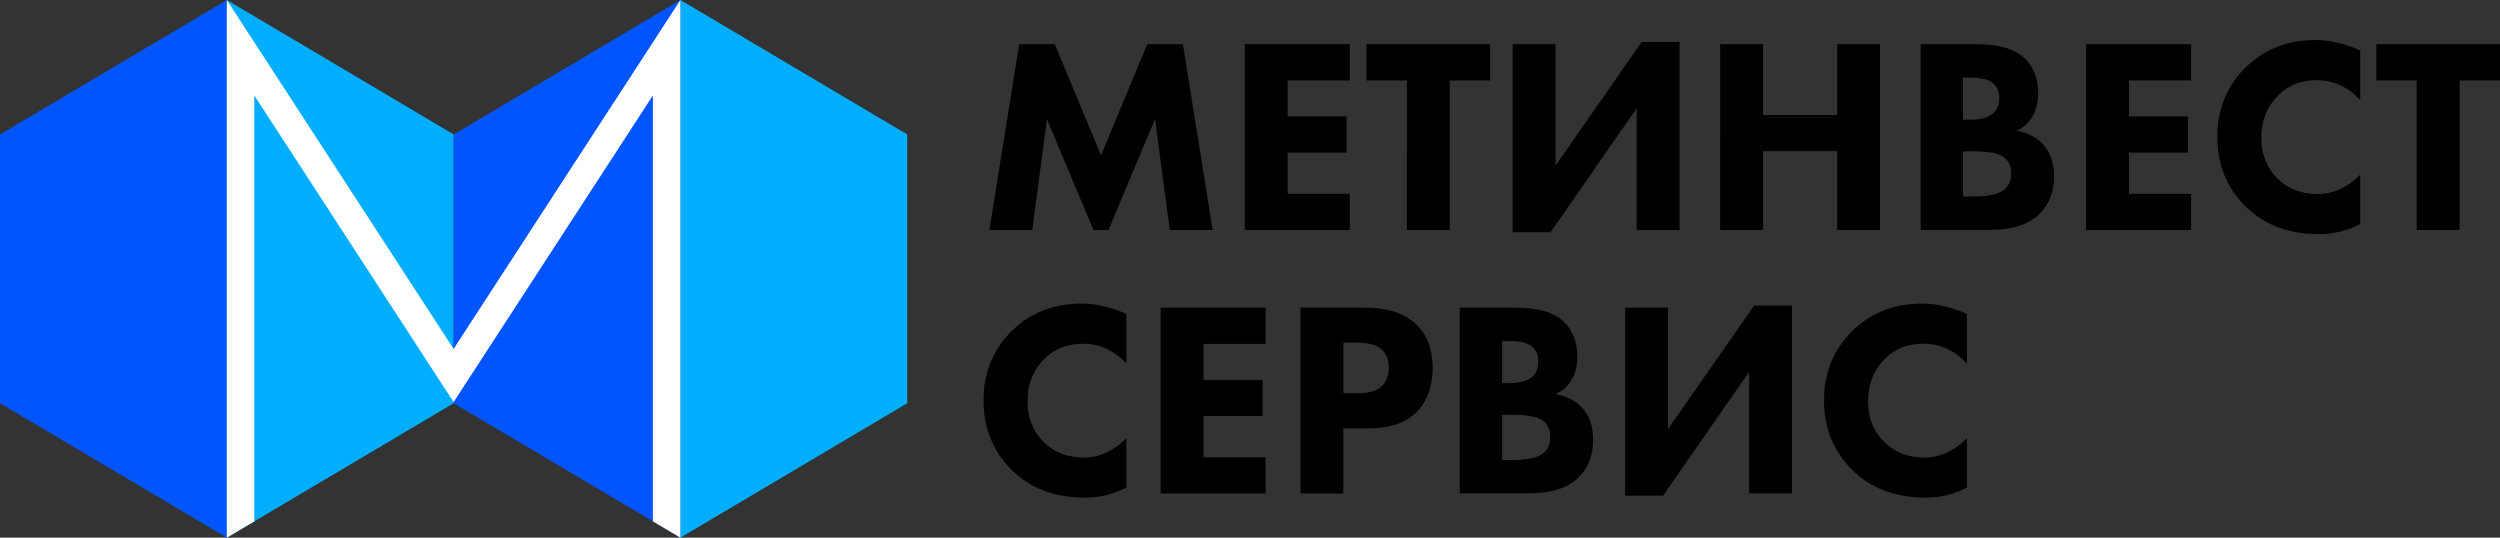
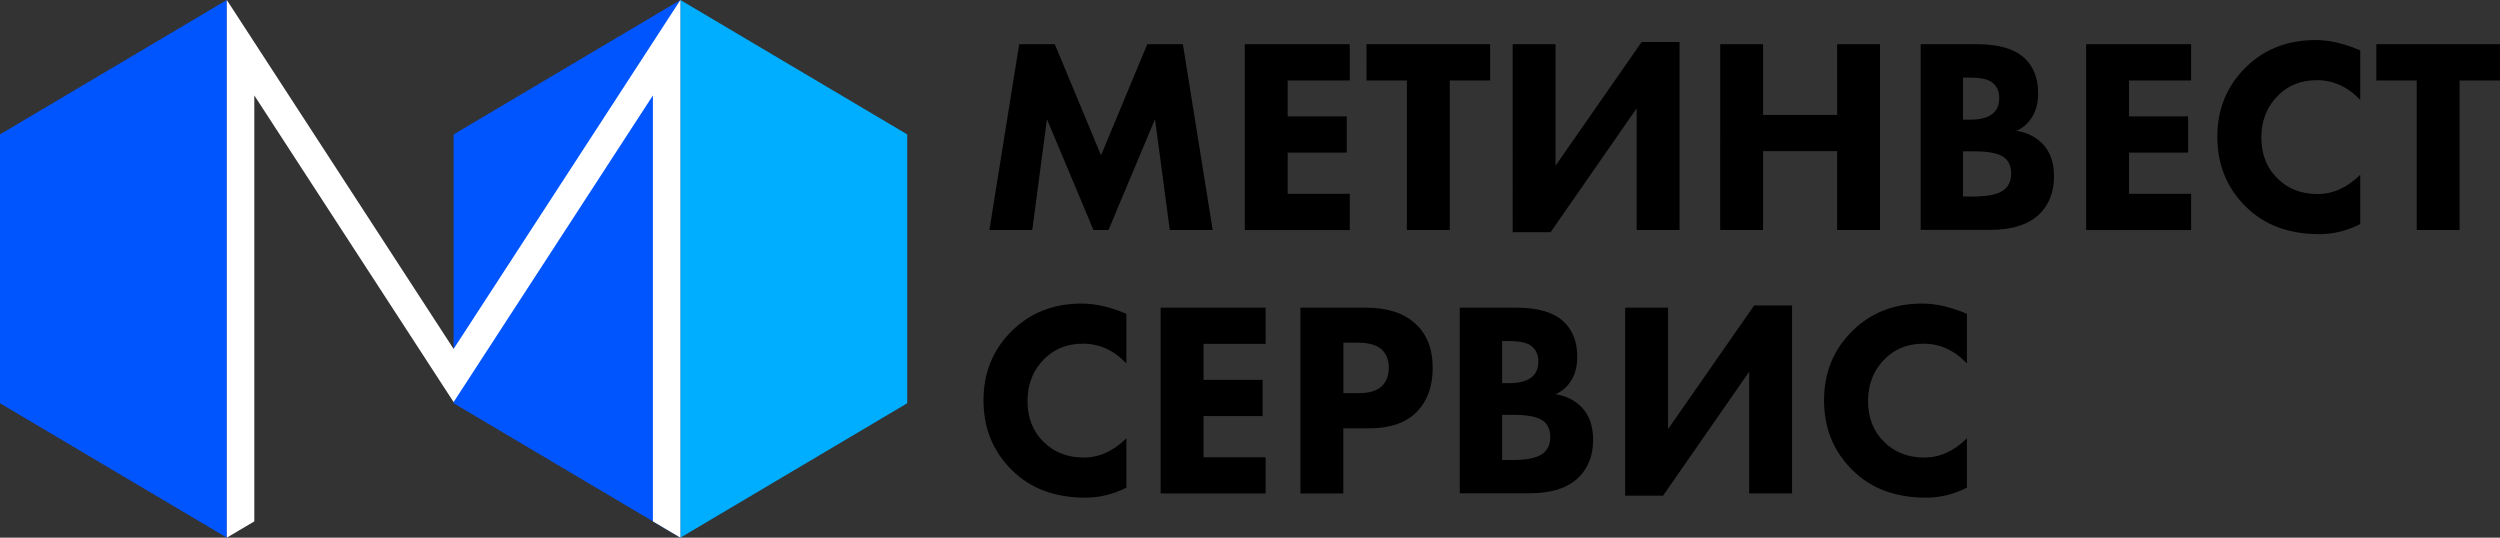
<svg xmlns="http://www.w3.org/2000/svg" id="Layer_1" x="0" y="0" viewBox="0 0 371.99 80" xml:space="preserve">
  <rect x="0" y="0" width="371.99" height="80" fill="#333333" stroke="none" />
  <style>.st0{fill:#05f}.st1{fill:#00aeff}</style>
  <path class="st0" d="M33.75 80L0 60V20L33.75 0z" />
-   <path class="st1" d="M33.75 0L67.5 20v40L33.75 80z" />
  <path class="st0" d="M101.24 80L67.5 60V20l33.74-20z" />
  <path class="st1" d="M101.24 0l33.75 20v40l-33.75 20z" />
  <path fill="#fff" d="M67.5 51.91h-.01L33.75 0v80l4.09-2.42V14.2l29.65 45.62h.01L97.15 14.2v63.38l4.09 2.42V0z" />
  <path d="M153.6 34.22h-6.38l4.43-27.64h5.3l6.88 16.53 6.88-16.53h5.3l4.43 27.64h-6.38l-2.2-16.49-6.92 16.49h-2.24l-6.92-16.49-2.18 16.49zm47.24-27.64v5.39h-9.24v5.35h8.79v5.39h-8.79v6.13h9.24v5.39h-15.62V6.58h15.62zm20.89 5.39h-6.01v22.25h-6.38V11.97h-6.01V6.58h18.4v5.39zm3.35-5.39h6.38v18.07l12.81-18.4h5.64v27.97h-6.38V16.11l-12.81 18.44h-5.64V6.58zm37.26 0V17.1h11.02V6.58h6.38v27.64h-6.38V22.49h-11.02v11.73h-6.38V6.58h6.38zm23.45 0h8.45c3.2 0 5.55.7 7.04 2.11 1.33 1.27 1.99 3.01 1.99 5.22 0 1.38-.3 2.56-.91 3.52-.55.91-1.33 1.59-2.32 2.03 1.55.25 2.82.87 3.81 1.86 1.19 1.19 1.78 2.83 1.78 4.93 0 2.29-.72 4.16-2.15 5.59-1.63 1.57-4.06 2.36-7.29 2.36h-10.4V6.58zm6.3 4.97v6.26h1.04c1.44 0 2.51-.26 3.23-.79.75-.52 1.12-1.34 1.12-2.45 0-.99-.36-1.77-1.08-2.32-.61-.47-1.71-.7-3.32-.7h-.99zm0 10.98v6.71h1.53c2.35 0 3.92-.37 4.72-1.12.61-.55.91-1.33.91-2.32 0-.97-.29-1.71-.87-2.24-.75-.69-2.27-1.04-4.56-1.04h-1.73zm33.94-15.95v5.39h-9.24v5.35h8.79v5.39h-8.79v6.13h9.24v5.39h-15.62V6.58h15.62zm18.82 22.29c2.29 0 4.41-.95 6.34-2.86v7.34c-1.96.99-3.99 1.49-6.09 1.49-4.5 0-8.12-1.34-10.86-4.02-2.87-2.79-4.31-6.28-4.31-10.48 0-4.14 1.44-7.61 4.31-10.4 2.74-2.65 6.17-3.98 10.32-3.98 2.04 0 4.25.51 6.63 1.53v7.38c-1.85-1.96-4.01-2.94-6.46-2.94-2.27 0-4.14.72-5.64 2.15-1.74 1.69-2.61 3.81-2.61 6.38 0 2.51.8 4.54 2.4 6.09 1.55 1.55 3.54 2.32 5.97 2.32zm27.14-16.9h-6.01v22.25h-6.38V11.97h-6.01V6.58h18.4v5.39zM161.26 68.08c2.29 0 4.41-.95 6.34-2.86v7.34c-1.96.99-3.99 1.49-6.09 1.49-4.5 0-8.12-1.34-10.86-4.02-2.87-2.79-4.31-6.28-4.31-10.48 0-4.14 1.44-7.61 4.31-10.4 2.74-2.65 6.17-3.98 10.32-3.98 2.04 0 4.25.51 6.63 1.53v7.38c-1.85-1.96-4.01-2.94-6.46-2.94-2.27 0-4.14.72-5.64 2.15-1.74 1.69-2.61 3.81-2.61 6.38 0 2.51.8 4.54 2.4 6.09 1.55 1.54 3.54 2.32 5.97 2.32zm27.06-22.3v5.39h-9.24v5.35h8.79v5.39h-8.79v6.13h9.24v5.39H172.7V45.78h15.62zm5.18 0h9.74c3.12 0 5.54.76 7.25 2.28 1.8 1.57 2.69 3.81 2.69 6.71 0 2.71-.79 4.88-2.36 6.51-1.6 1.63-3.95 2.45-7.04 2.45h-3.9v9.7h-6.38V45.78zm6.39 5.22v7.5h2.28c1.57 0 2.72-.35 3.44-1.04.69-.69 1.04-1.6 1.04-2.74 0-1.16-.35-2.06-1.04-2.69-.72-.69-1.91-1.04-3.56-1.04h-2.16zm17.32-5.22h8.45c3.2 0 5.55.7 7.04 2.11 1.33 1.27 1.99 3.01 1.99 5.22 0 1.38-.3 2.56-.91 3.52-.55.91-1.33 1.59-2.32 2.03 1.55.25 2.82.87 3.81 1.86 1.19 1.19 1.78 2.83 1.78 4.93 0 2.29-.72 4.16-2.15 5.59-1.63 1.57-4.06 2.36-7.29 2.36h-10.4V45.78zm6.3 4.97v6.26h1.04c1.44 0 2.51-.26 3.23-.79.75-.52 1.12-1.34 1.12-2.45 0-.99-.36-1.77-1.08-2.32-.61-.47-1.71-.7-3.32-.7h-.99zm0 10.99v6.71h1.53c2.35 0 3.92-.37 4.72-1.12.61-.55.91-1.33.91-2.32 0-.97-.29-1.71-.87-2.24-.75-.69-2.27-1.04-4.56-1.04h-1.73zm18.31-15.96h6.38v18.07l12.81-18.4h5.64v27.97h-6.38V55.31l-12.81 18.44h-5.64V45.78zm44.51 22.3c2.29 0 4.41-.95 6.34-2.86v7.34c-1.96.99-3.99 1.49-6.09 1.49-4.5 0-8.12-1.34-10.86-4.02-2.87-2.79-4.31-6.28-4.31-10.48 0-4.14 1.44-7.61 4.31-10.4 2.74-2.65 6.17-3.98 10.32-3.98 2.04 0 4.25.51 6.63 1.53v7.38c-1.85-1.96-4.01-2.94-6.46-2.94-2.27 0-4.14.72-5.64 2.15-1.74 1.69-2.61 3.81-2.61 6.38 0 2.51.8 4.54 2.4 6.09 1.55 1.54 3.54 2.32 5.97 2.32z" />
</svg>